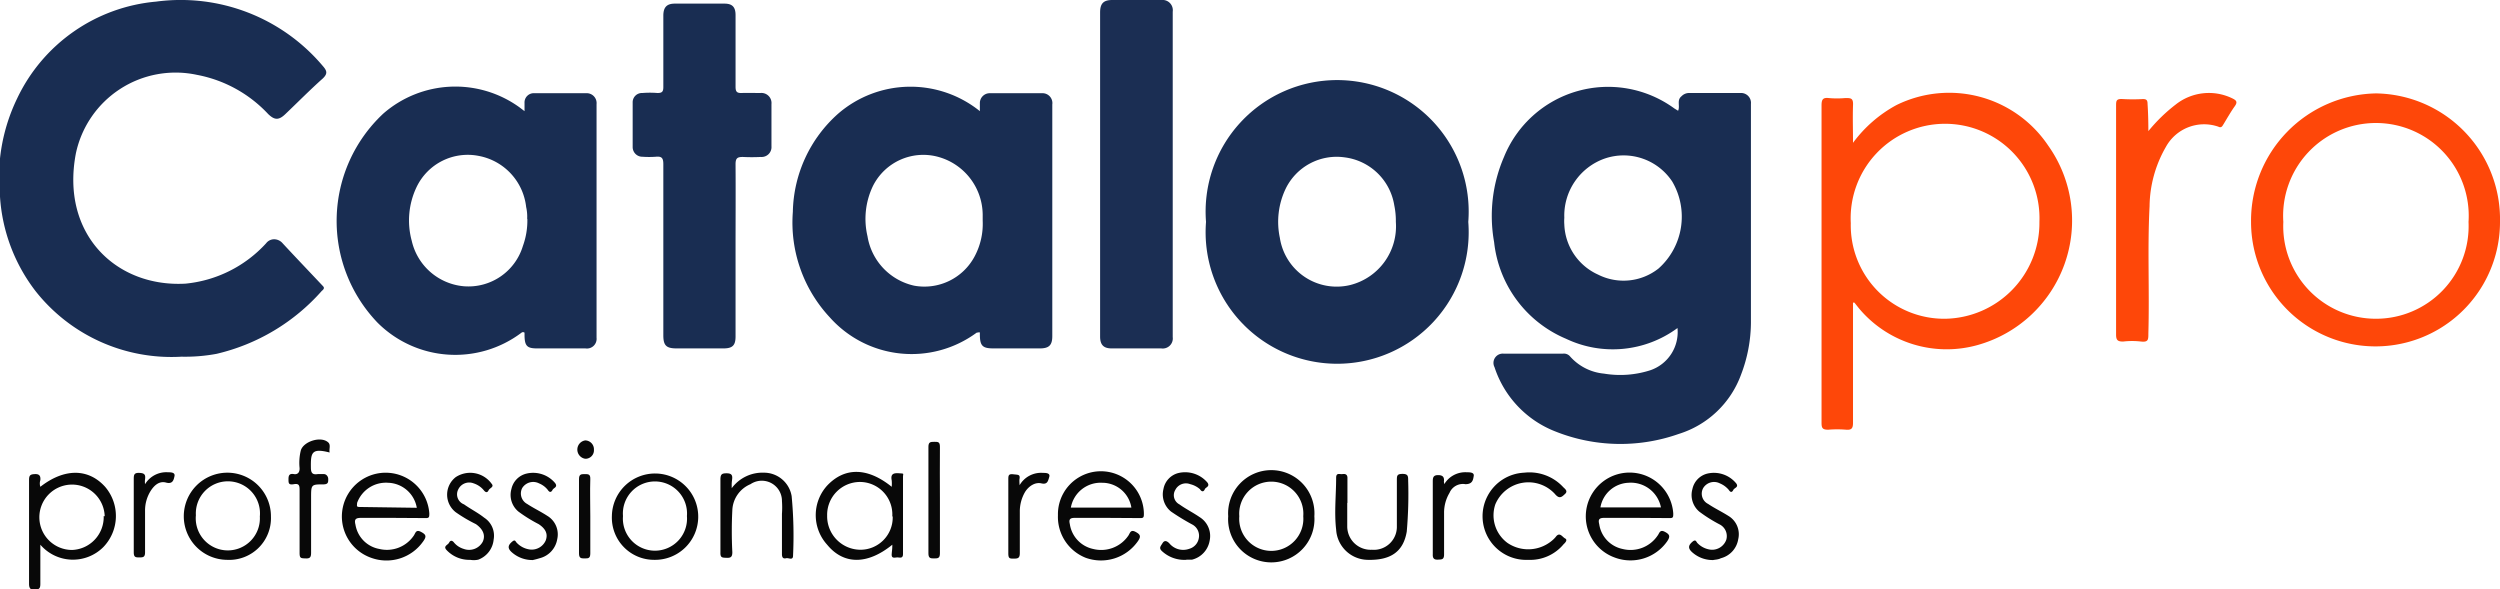
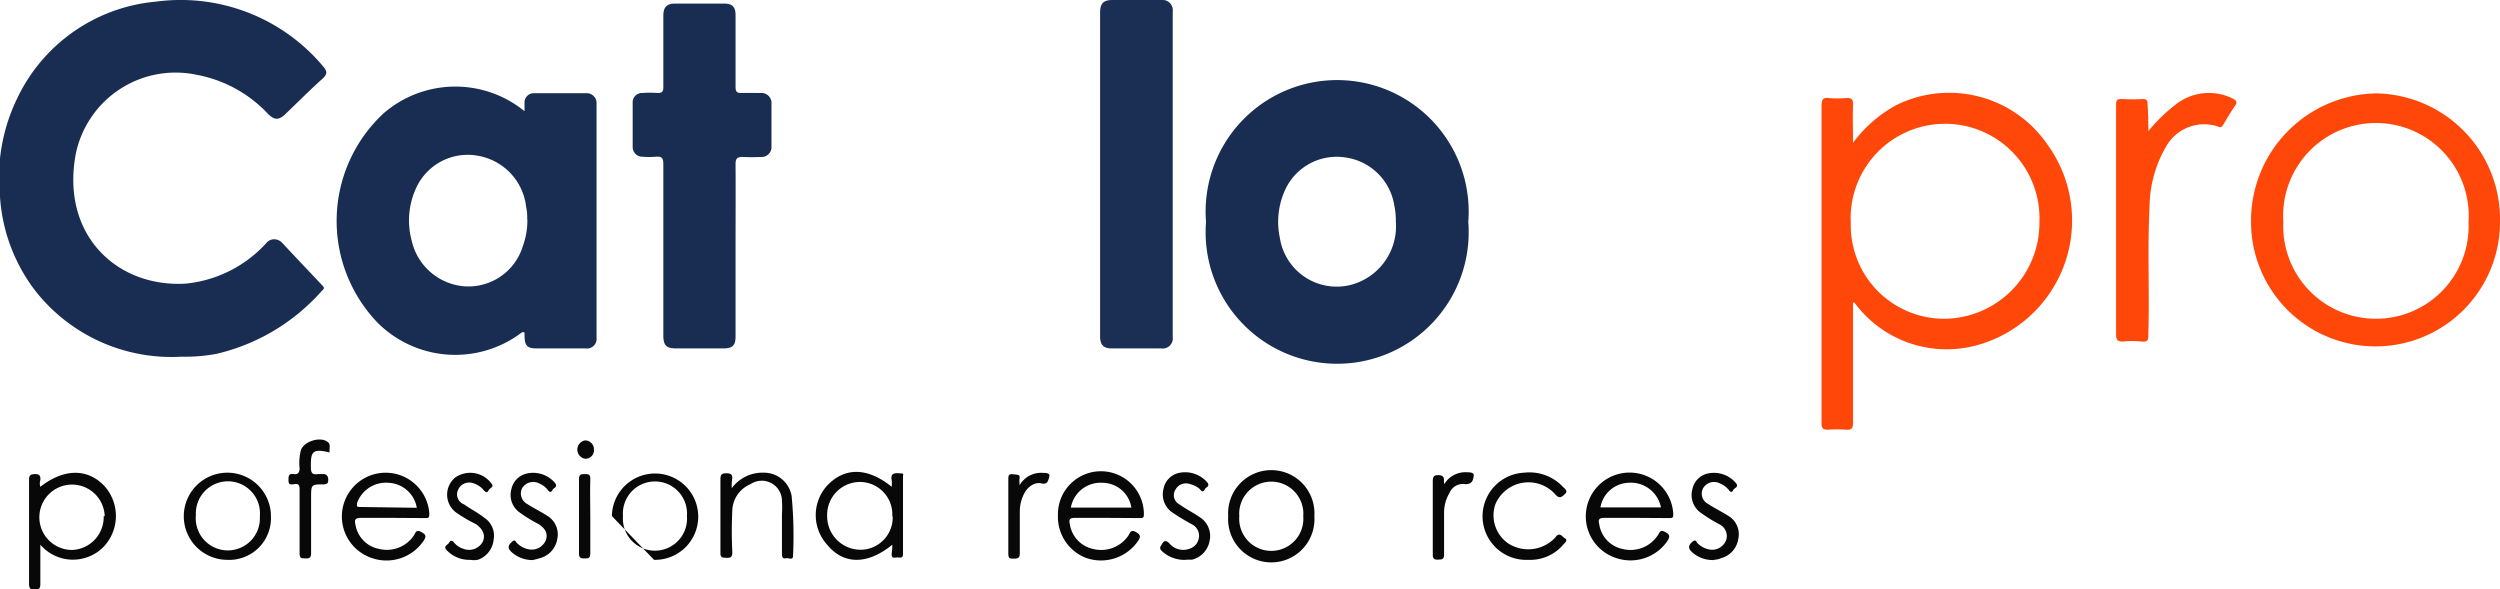
<svg xmlns="http://www.w3.org/2000/svg" viewBox="0 0 123.92 29.22">
  <defs>
    <style>.cls-1{fill:#192d52;}.cls-2{fill:#fe4709;}.cls-3{fill:#1b2e53;}.cls-4{fill:#080808;}</style>
  </defs>
  <g id="Layer_2" data-name="Layer 2">
    <g id="Layer_1-2" data-name="Layer 1">
-       <path class="cls-1" d="M83.15,16.26a5.4,5.4,0,0,1-5.53.53A5.88,5.88,0,0,1,74.06,12a7.36,7.36,0,0,1,.49-4.22A5.57,5.57,0,0,1,83,5.38l.18.11c.11-.24-.08-.52.17-.72a.52.52,0,0,1,.35-.16h2.57a.49.49,0,0,1,.52.54c0,3.61,0,7.23,0,10.84a7.3,7.3,0,0,1-.49,2.58,4.8,4.8,0,0,1-3.09,2.94,8.69,8.69,0,0,1-6.13-.13,5.13,5.13,0,0,1-3-3.18.46.46,0,0,1,.45-.67h2.94a.4.4,0,0,1,.34.12,2.56,2.56,0,0,0,1.7.87,4.86,4.86,0,0,0,2.3-.17A2,2,0,0,0,83.15,16.26ZM77.54,10.8a2.19,2.19,0,0,0,0,.33,2.84,2.84,0,0,0,1.67,2.48,2.8,2.8,0,0,0,3-.3A3.44,3.44,0,0,0,82.89,9a2.89,2.89,0,0,0-3.35-1.14A3,3,0,0,0,77.54,10.8Z" />
      <path class="cls-1" d="M9,17.68a8.58,8.58,0,0,1-7.23-3.24A8.56,8.56,0,0,1,0,9.75,9,9,0,0,1,.85,4.88,8.45,8.45,0,0,1,7.74.08,9.21,9.21,0,0,1,16,3.27c.21.24.25.38,0,.62-.63.56-1.23,1.17-1.85,1.76-.33.32-.54.31-.86,0A6.46,6.46,0,0,0,9.76,3.71a5.05,5.05,0,0,0-6,3.9c-.76,4,2,6.64,5.43,6.45a6.22,6.22,0,0,0,4-2,.5.5,0,0,1,.41-.2.56.56,0,0,1,.41.2c.64.69,1.29,1.37,1.94,2.06.08.09.19.15,0,.3a10,10,0,0,1-5.22,3.12A8.51,8.51,0,0,1,9,17.68Z" />
-       <path class="cls-1" d="M48.57,5.51V5.12a.49.49,0,0,1,.49-.5h2.6a.49.49,0,0,1,.5.56V16.66c0,.45-.16.61-.62.61H49.25c-.54,0-.67-.12-.68-.65,0-.05,0-.09,0-.13s-.12,0-.16,0a5.43,5.43,0,0,1-7.27-.75A6.89,6.89,0,0,1,39.3,10.5a6.67,6.67,0,0,1,2.24-4.86A5.48,5.48,0,0,1,48.57,5.51Zm.14,5.43v-.31a3,3,0,0,0-2.19-2.85,2.79,2.79,0,0,0-3.25,1.44A3.76,3.76,0,0,0,43,11.71a3,3,0,0,0,2.31,2.45,2.82,2.82,0,0,0,3-1.45A3.42,3.42,0,0,0,48.71,10.94Z" />
      <path class="cls-1" d="M26,5.51c0-.18,0-.29,0-.4a.46.46,0,0,1,.49-.49h2.57a.49.49,0,0,1,.51.54V16.74a.48.48,0,0,1-.55.53h-2.4c-.49,0-.61-.12-.62-.63,0-.06,0-.11,0-.15a.12.12,0,0,0-.15,0A5.45,5.45,0,0,1,18.72,16,7.28,7.28,0,0,1,19,5.63a5.43,5.43,0,0,1,6.75-.31Zm.13,5.34a2.13,2.13,0,0,0-.05-.59,2.9,2.9,0,0,0-2.34-2.53,2.81,2.81,0,0,0-3.09,1.54,3.84,3.84,0,0,0-.24,2.67A2.91,2.91,0,0,0,23,14.19a2.82,2.82,0,0,0,2.92-2A3.7,3.7,0,0,0,26.14,10.85Z" />
      <path class="cls-1" d="M59.78,11a6.52,6.52,0,1,1,13,0,6.52,6.52,0,1,1-13,0Zm9.41,0a3.83,3.83,0,0,0-.08-.83A2.85,2.85,0,0,0,66.65,7.8a2.81,2.81,0,0,0-2.92,1.55,3.81,3.81,0,0,0-.29,2.44,2.85,2.85,0,0,0,3.48,2.34A3,3,0,0,0,69.19,11Z" />
      <path class="cls-1" d="M36.46,12.4v4.28c0,.44-.15.59-.6.59H33.54c-.51,0-.66-.14-.66-.65q0-4.23,0-8.48c0-.31-.08-.4-.38-.37a4.68,4.68,0,0,1-.65,0,.48.48,0,0,1-.49-.49c0-.73,0-1.46,0-2.19a.46.46,0,0,1,.48-.48,4.69,4.69,0,0,1,.75,0c.22,0,.29-.06.29-.29,0-1.18,0-2.36,0-3.54,0-.42.17-.6.57-.6h2.46c.39,0,.55.17.55.57,0,1.18,0,2.36,0,3.55,0,.24.06.32.31.31s.61,0,.92,0a.5.5,0,0,1,.55.55V7.25a.49.49,0,0,1-.53.53,8.84,8.84,0,0,1-.89,0c-.27,0-.36.06-.36.36C36.47,9.55,36.46,11,36.46,12.4Z" />
      <path class="cls-2" d="M91.85,7.08A6.53,6.53,0,0,1,94,5.21a5.91,5.91,0,0,1,7.52,2A6.41,6.41,0,0,1,98,17.11a5.67,5.67,0,0,1-5.85-1.82L91.92,15s0,0-.07,0v.32c0,1.88,0,3.76,0,5.64,0,.27-.07.36-.34.34a5.29,5.29,0,0,0-.89,0c-.29,0-.33-.09-.33-.35q0-7.86,0-15.72c0-.29.06-.4.35-.37a4.6,4.6,0,0,0,.83,0c.28,0,.4,0,.38.37C91.83,5.85,91.85,6.41,91.85,7.08Zm4.57,8.72A4.75,4.75,0,0,0,101.09,11a4.68,4.68,0,1,0-9.35.06A4.63,4.63,0,0,0,96.42,15.8Z" />
      <path class="cls-3" d="M54.53,8.62v-8c0-.45.17-.62.61-.62h2.43a.51.51,0,0,1,.56.58V16.71a.5.5,0,0,1-.57.56H55.1c-.4,0-.57-.18-.57-.59Z" />
      <path class="cls-2" d="M123.92,11a6.17,6.17,0,1,1-12.34,0,6.31,6.31,0,0,1,6.2-6.37A6.24,6.24,0,0,1,123.92,11Zm-6.15,4.8A4.59,4.59,0,0,0,122.36,11a4.6,4.6,0,1,0-9.18,0A4.59,4.59,0,0,0,117.77,15.8Z" />
      <path class="cls-2" d="M106.49,6.5a8.18,8.18,0,0,1,1.37-1.33,2.65,2.65,0,0,1,2.78-.3c.21.1.29.18.13.4s-.37.58-.55.88c-.06.09-.1.21-.26.13a2.16,2.16,0,0,0-2.6,1,6,6,0,0,0-.81,2.94c-.11,2.1,0,4.21-.06,6.32,0,.29,0,.43-.36.39a3.78,3.78,0,0,0-.89,0c-.26,0-.35-.06-.35-.34,0-1.16,0-2.32,0-3.48V5.26c0-.26,0-.37.33-.35a8.85,8.85,0,0,0,1,0c.18,0,.23.06.23.24C106.48,5.6,106.49,6.05,106.49,6.5Z" />
      <path class="cls-4" d="M2,27c0,.69,0,1.32,0,1.94,0,.23-.06.28-.28.29s-.28-.08-.28-.3c0-1.71,0-3.43,0-5.14,0-.24.07-.28.29-.29s.29.09.27.3a.53.53,0,0,0,0,.33c1.19-.93,2.38-.92,3.21,0a2.22,2.22,0,0,1-.1,3A2.13,2.13,0,0,1,2,27Zm3.19-1.41a1.62,1.62,0,1,0-1.61,1.67A1.63,1.63,0,0,0,5.14,25.58Z" />
      <path class="cls-4" d="M54.84,25.67c-.52,0-1.05,0-1.57,0-.26,0-.29.1-.24.31a1.48,1.48,0,0,0,1.15,1.23,1.63,1.63,0,0,0,1.75-.66c.08-.11.1-.32.35-.19s.29.23.12.47a2.23,2.23,0,0,1-2.58.82,2.18,2.18,0,0,1-1.38-2.11,2.13,2.13,0,0,1,4.26-.1c0,.19,0,.25-.21.24Zm-1.76-.51h3a1.46,1.46,0,0,0-1.44-1.23A1.5,1.5,0,0,0,53.08,25.16Z" />
      <path class="cls-4" d="M19.43,25.67c-.52,0-1,0-1.54,0-.29,0-.33.1-.27.34a1.46,1.46,0,0,0,1.18,1.2,1.61,1.61,0,0,0,1.71-.66c.08-.11.1-.32.35-.19s.3.22.12.47a2.22,2.22,0,0,1-2.58.82,2.17,2.17,0,1,1,2.88-2.21c0,.19,0,.25-.21.24Zm1.23-.5a1.49,1.49,0,0,0-1.42-1.24,1.52,1.52,0,0,0-1.54,1c0,.14-.05.2.13.2Z" />
      <path class="cls-4" d="M81.08,25.67c-.53,0-1,0-1.57,0-.27,0-.29.11-.24.31a1.47,1.47,0,0,0,1.15,1.23,1.62,1.62,0,0,0,1.75-.67c.08-.1.1-.31.35-.18s.28.23.12.47a2.22,2.22,0,0,1-2.59.81,2.17,2.17,0,1,1,2.89-2.19c0,.19,0,.24-.22.23Zm-1.75-.52h3a1.52,1.52,0,0,0-1.61-1.22A1.47,1.47,0,0,0,79.33,25.15Z" />
      <path class="cls-4" d="M44.23,27C43,28,41.82,28,41,27a2.18,2.18,0,0,1,0-2.93c.87-.92,2-.91,3.2.06a1.71,1.71,0,0,0,0-.32c-.07-.34.12-.37.38-.35s.18,0,.18.18c0,1.27,0,2.55,0,3.82,0,.24-.16.17-.28.17s-.3.08-.28-.17S44.23,27.23,44.23,27Zm0-1.42a1.61,1.61,0,0,0-1.62-1.69A1.63,1.63,0,0,0,41,25.56a1.66,1.66,0,0,0,1.63,1.69A1.6,1.6,0,0,0,44.25,25.62Z" />
      <path class="cls-4" d="M13.43,25.6a2.07,2.07,0,0,1-2.18,2.15,2.16,2.16,0,1,1,2.18-2.15Zm-.55,0a1.59,1.59,0,1,0-3.17-.06,1.59,1.59,0,1,0,3.17.06Z" />
-       <path class="cls-4" d="M30.33,25.58a2.14,2.14,0,1,1,2.09,2.17A2.09,2.09,0,0,1,30.33,25.58Zm3.72,0a1.59,1.59,0,1,0-3.17,0,1.59,1.59,0,1,0,3.17,0Z" />
+       <path class="cls-4" d="M30.33,25.58a2.14,2.14,0,1,1,2.09,2.17Zm3.72,0a1.59,1.59,0,1,0-3.17,0,1.59,1.59,0,1,0,3.17,0Z" />
      <path class="cls-4" d="M65.15,25.59a2.14,2.14,0,1,1-4.27,0,2.14,2.14,0,1,1,4.27,0Zm-3.72,0a1.59,1.59,0,1,0,3.17,0,1.59,1.59,0,1,0-3.17,0Z" />
      <path class="cls-4" d="M36.27,24.2a1.89,1.89,0,0,1,1.59-.77,1.39,1.39,0,0,1,1.38,1.16,20.76,20.76,0,0,1,.07,2.95c0,.26-.22.1-.34.13s-.21,0-.21-.2q0-1,0-2a4.43,4.43,0,0,0,0-.63A1,1,0,0,0,37.2,24a1.46,1.46,0,0,0-.9,1.29,20.62,20.62,0,0,0,0,2.08c0,.24-.08.29-.29.28s-.31,0-.3-.27c0-1.2,0-2.41,0-3.61,0-.26.07-.31.3-.31s.31.07.28.3S36.27,24,36.27,24.2Z" />
-       <path class="cls-4" d="M66.78,24.93c0,.39,0,.78,0,1.18A1.16,1.16,0,0,0,68,27.25a1.14,1.14,0,0,0,1.24-1.11c0-.77,0-1.55,0-2.33,0-.22,0-.32.28-.32s.28.12.28.33a21.38,21.38,0,0,1-.07,2.53c-.17,1-.8,1.43-1.94,1.4a1.59,1.59,0,0,1-1.56-1.5c-.1-.85,0-1.71,0-2.57,0-.27.19-.16.31-.18s.26,0,.25.21c0,.41,0,.81,0,1.22Z" />
      <path class="cls-4" d="M75.75,27.75a2.16,2.16,0,1,1-.2-4.32,2.28,2.28,0,0,1,1.92.7c.08.09.27.2.11.35s-.28.28-.51,0a1.78,1.78,0,0,0-2.95.52,1.7,1.7,0,0,0,.6,1.91,1.83,1.83,0,0,0,2.17-.08,1.45,1.45,0,0,0,.22-.21c.2-.28.33,0,.47.07s0,.22-.07.28A2.15,2.15,0,0,1,75.75,27.75Z" />
      <path class="cls-4" d="M84.92,27.76a1.51,1.51,0,0,1-1-.35c-.27-.22-.25-.38,0-.58.13-.09.15,0,.21.08a1.09,1.09,0,0,0,.69.34.75.75,0,0,0,.75-.5.65.65,0,0,0-.34-.76,7.18,7.18,0,0,1-1-.63,1.08,1.08,0,0,1-.34-1.12,1,1,0,0,1,.72-.76,1.43,1.43,0,0,1,1.45.48c.14.19-.09.22-.14.32s-.12.17-.23,0a1.16,1.16,0,0,0-.44-.32.63.63,0,0,0-.83.24.57.57,0,0,0,.25.78c.31.21.65.37,1,.59a1.06,1.06,0,0,1,.49,1.16,1.16,1.16,0,0,1-.86.94C85.17,27.74,85,27.74,84.92,27.76Z" />
      <path class="cls-4" d="M58.78,27.75a1.63,1.63,0,0,1-1.16-.41c-.2-.17-.09-.26,0-.41s.2-.14.34,0a.89.89,0,0,0,1,.27.66.66,0,0,0,.46-.51A.63.63,0,0,0,59.1,26a11.32,11.32,0,0,1-1.05-.64,1.09,1.09,0,0,1-.38-1.12,1,1,0,0,1,.73-.79,1.45,1.45,0,0,1,1.45.47c.14.2-.09.23-.13.33s-.13.17-.24,0A1.12,1.12,0,0,0,59,24a.59.59,0,0,0-.74.28.51.51,0,0,0,.2.72c.32.23.68.41,1,.63a1.1,1.1,0,0,1,.5,1.17,1.17,1.17,0,0,1-.87.94C58.93,27.74,58.81,27.74,58.78,27.75Z" />
      <path class="cls-4" d="M23.31,27.75a1.54,1.54,0,0,1-1.16-.47c-.21-.21.05-.26.11-.38s.15-.13.25,0a1,1,0,0,0,.48.31.77.77,0,0,0,.94-.36c.15-.33,0-.63-.34-.87a7.38,7.38,0,0,1-1-.59,1.1,1.1,0,0,1,0-1.74,1.31,1.31,0,0,1,1.78.33c.14.16-.1.21-.15.32s-.13.14-.24,0a1.09,1.09,0,0,0-.5-.34.6.6,0,0,0-.76.29A.53.53,0,0,0,23,25c.34.24.7.42,1,.66a1.06,1.06,0,0,1,.47,1.08,1.18,1.18,0,0,1-.76,1A1,1,0,0,1,23.31,27.75Z" />
      <path class="cls-4" d="M26.41,27.76a1.53,1.53,0,0,1-1-.35c-.27-.22-.25-.38,0-.58.12-.09.14,0,.19.06a1.1,1.1,0,0,0,.68.35.76.76,0,0,0,.77-.45c.12-.32,0-.58-.35-.81a7.16,7.16,0,0,1-1-.62,1.07,1.07,0,0,1-.35-1.12,1,1,0,0,1,.73-.76,1.42,1.42,0,0,1,1.44.47c.14.2-.08.23-.13.33s-.13.17-.24,0a1.06,1.06,0,0,0-.43-.32.64.64,0,0,0-.84.24.59.59,0,0,0,.25.78c.32.21.66.37,1,.59a1.07,1.07,0,0,1,.49,1.16,1.17,1.17,0,0,1-.87.94A3.69,3.69,0,0,1,26.41,27.76Z" />
      <path class="cls-4" d="M16.34,22.43c-.89-.23-.94,0-.93.74,0,.28.08.37.34.33.1,0,.21,0,.31,0s.21.1.21.25,0,.25-.22.26c-.63,0-.63,0-.63.68,0,.9,0,1.81,0,2.71,0,.23-.06.29-.28.28s-.29,0-.29-.27c0-1,0-2.06,0-3.09,0-.22,0-.37-.28-.32s-.27-.06-.27-.27.09-.26.27-.23.29-.08.28-.3a2.56,2.56,0,0,1,.06-.87c.13-.45,1-.73,1.36-.4C16.41,22.06,16.3,22.26,16.34,22.43Z" />
-       <path class="cls-4" d="M46.59,24.79c0,.88,0,1.76,0,2.64,0,.24-.1.25-.28.25s-.29,0-.29-.25q0-2.64,0-5.28c0-.24.1-.25.29-.25s.28,0,.28.25C46.58,23,46.59,23.91,46.59,24.79Z" />
      <path class="cls-4" d="M71.59,24a1.21,1.21,0,0,1,1.12-.59c.14,0,.37,0,.34.18S73,24,72.64,24a.72.72,0,0,0-.79.43,1.91,1.91,0,0,0-.27,1c0,.68,0,1.36,0,2.05,0,.27-.12.25-.31.26s-.26-.07-.25-.27c0-1.19,0-2.38,0-3.58,0-.18,0-.34.26-.34s.32.12.29.34C71.57,23.88,71.58,23.92,71.59,24Z" />
      <path class="cls-4" d="M50.54,24.05a1.23,1.23,0,0,1,1.16-.61c.13,0,.37,0,.31.2s-.09.39-.39.32-.61.12-.8.41a1.91,1.91,0,0,0-.27,1c0,.68,0,1.37,0,2.05,0,.25-.1.27-.3.27s-.27,0-.27-.26c0-1.22,0-2.43,0-3.65,0-.2,0-.3.25-.27s.35,0,.3.26A2.62,2.62,0,0,0,50.54,24.05Z" />
-       <path class="cls-4" d="M7.19,24a1.23,1.23,0,0,1,1.14-.59c.13,0,.36,0,.32.19s-.09.41-.42.32-.58.13-.76.41a1.83,1.83,0,0,0-.28,1c0,.68,0,1.37,0,2.05,0,.24-.1.25-.28.25s-.28,0-.28-.25c0-1.2,0-2.41,0-3.61,0-.21,0-.34.27-.33s.32.09.29.32A.91.91,0,0,0,7.19,24Z" />
      <path class="cls-4" d="M29.26,25.59c0,.61,0,1.23,0,1.84,0,.24-.09.25-.27.25s-.29,0-.29-.25c0-1.23,0-2.45,0-3.68,0-.24.1-.25.28-.25s.29,0,.28.25C29.24,24.36,29.26,25,29.26,25.59Z" />
      <path class="cls-4" d="M29,21.83a.44.44,0,0,1,.44.46.42.42,0,0,1-.43.45.46.46,0,0,1,0-.91Z" />
    </g>
  </g>
</svg>